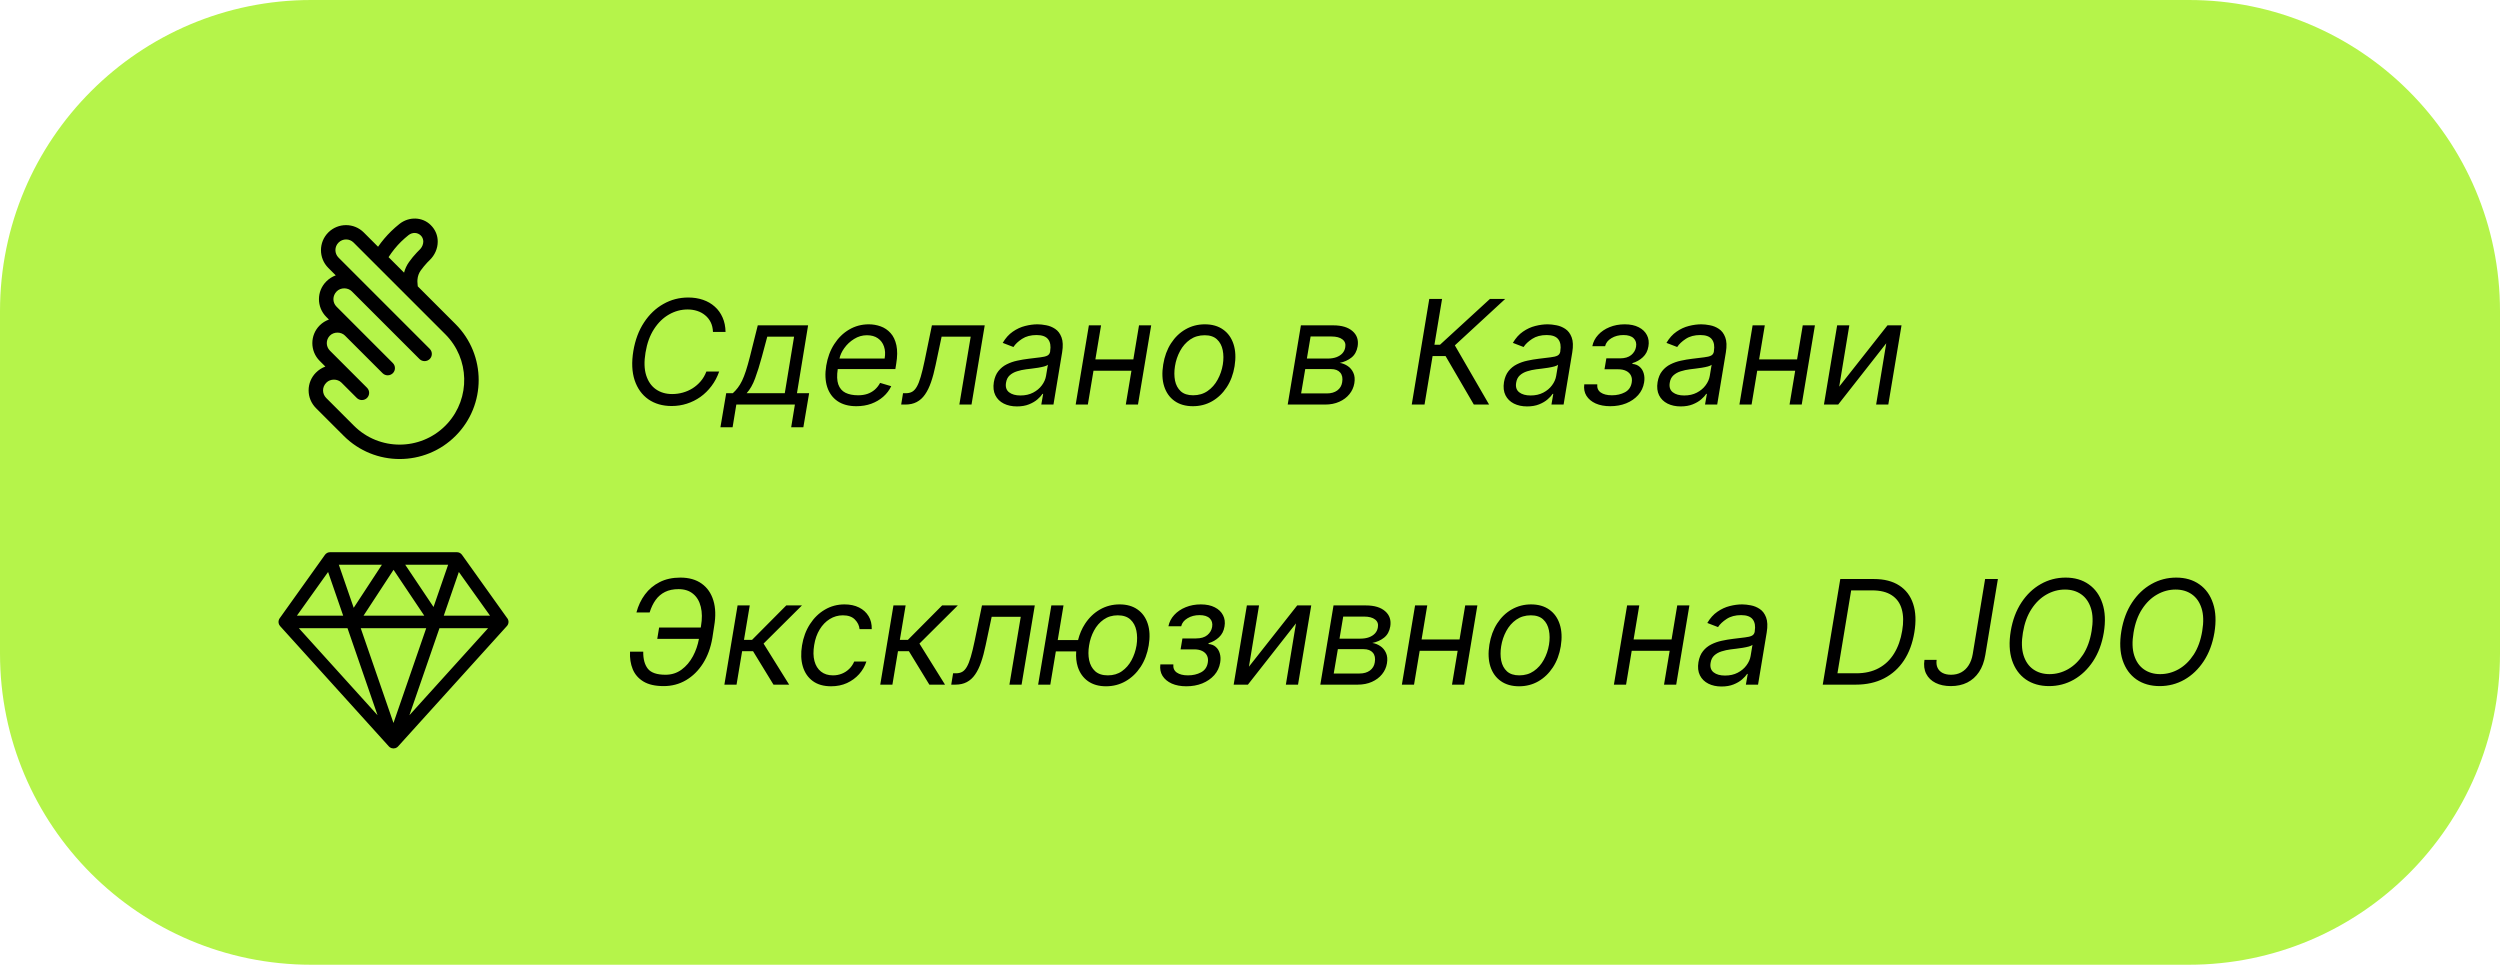
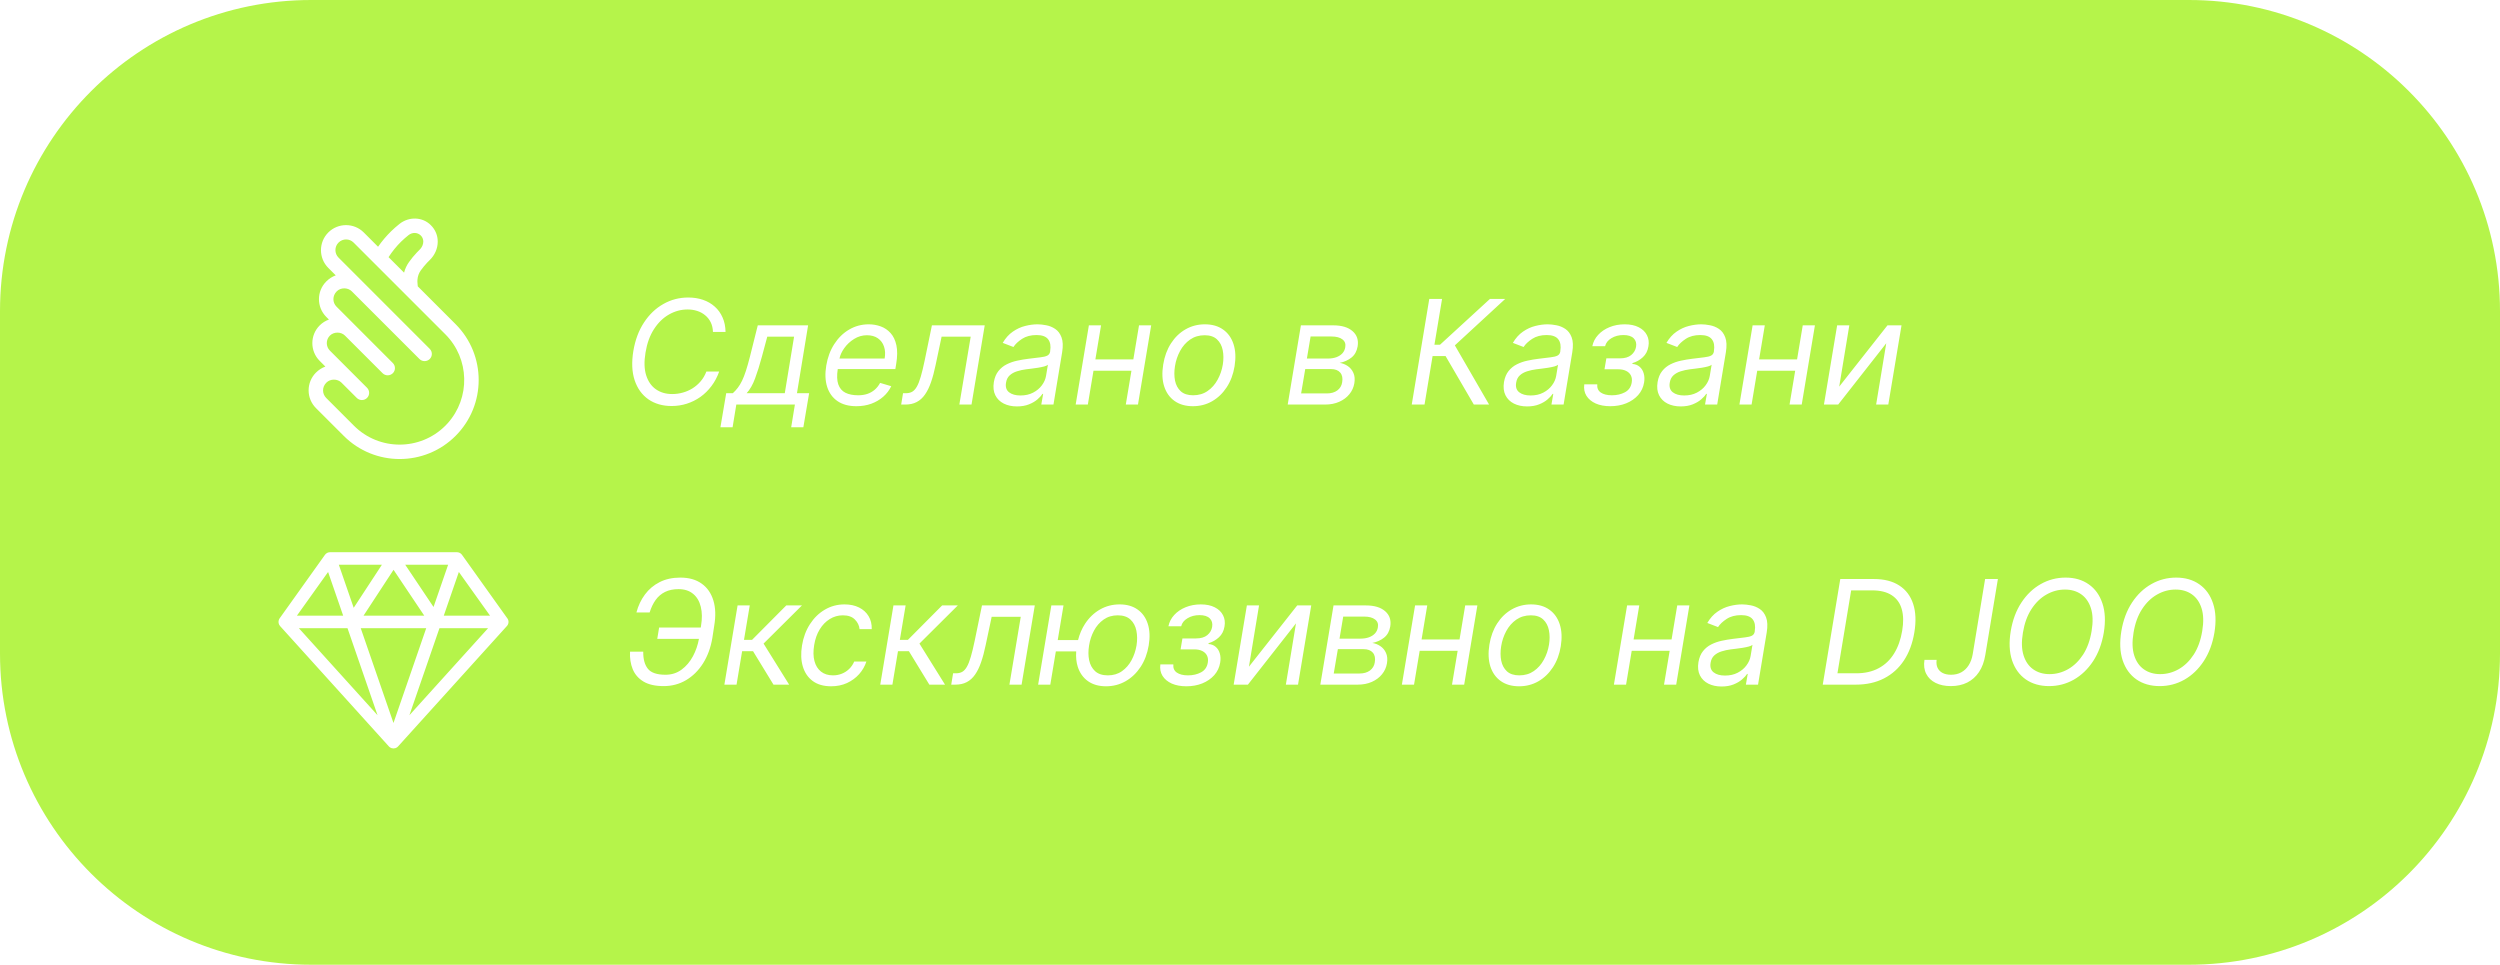
<svg xmlns="http://www.w3.org/2000/svg" width="241" height="93" viewBox="0 0 241 93" fill="none">
-   <rect x="19" y="16" width="203" height="63" fill="black" />
-   <path d="M211 0C227.569 0 241 13.431 241 30V63C241 79.569 227.569 93 211 93H30C13.431 93 0 79.569 0 63V30C0 13.431 13.431 4.02664e-09 30 0H211ZM31.816 53.232C31.807 53.232 31.799 53.234 31.793 53.234C31.789 53.235 31.786 53.236 31.783 53.236C31.785 53.236 31.787 53.236 31.789 53.236C31.758 53.238 31.729 53.241 31.7 53.246H31.698C31.686 53.248 31.671 53.253 31.653 53.258V53.257C31.655 53.256 31.656 53.256 31.656 53.256C31.655 53.256 31.656 53.256 31.651 53.257C31.646 53.258 31.633 53.261 31.617 53.267C31.603 53.272 31.59 53.278 31.583 53.281C31.574 53.286 31.573 53.287 31.57 53.288V53.287C31.564 53.29 31.545 53.298 31.527 53.308C31.495 53.325 31.465 53.347 31.438 53.369C31.434 53.372 31.427 53.376 31.42 53.382L31.419 53.383C31.388 53.41 31.359 53.44 31.334 53.474C31.338 53.469 31.342 53.467 31.343 53.466C31.342 53.467 31.337 53.472 31.331 53.478L31.33 53.48C31.329 53.481 31.328 53.482 31.327 53.483L31.325 53.486L26.961 59.602H26.96C26.947 59.62 26.938 59.638 26.934 59.647C26.933 59.649 26.931 59.652 26.931 59.653C26.93 59.655 26.929 59.656 26.929 59.657V59.658C26.928 59.659 26.927 59.66 26.924 59.664C26.919 59.671 26.909 59.687 26.899 59.707L26.898 59.709C26.894 59.718 26.892 59.727 26.891 59.732C26.89 59.734 26.89 59.737 26.89 59.738C26.89 59.737 26.89 59.736 26.891 59.734H26.892L26.865 59.823C26.864 59.831 26.863 59.831 26.859 59.847C26.857 59.857 26.853 59.874 26.852 59.893L26.852 59.99L26.858 60.06C26.865 60.098 26.881 60.138 26.885 60.149V60.15C26.887 60.157 26.888 60.158 26.893 60.173C26.896 60.182 26.901 60.196 26.908 60.212L26.907 60.213C26.905 60.207 26.904 60.202 26.903 60.2V60.201C26.904 60.203 26.905 60.209 26.908 60.216C26.91 60.219 26.913 60.223 26.915 60.227L26.914 60.228C26.915 60.23 26.918 60.232 26.919 60.233C26.921 60.236 26.921 60.24 26.923 60.243L26.925 60.242C26.944 60.275 26.967 60.305 26.973 60.312L26.974 60.315L26.971 60.31C26.971 60.312 26.971 60.312 26.974 60.316C26.977 60.323 26.988 60.34 27.004 60.357L37.484 71.951L37.485 71.953C37.49 71.958 37.495 71.963 37.499 71.966C37.501 71.967 37.502 71.969 37.504 71.97V71.971C37.52 71.987 37.538 72.002 37.557 72.018L37.562 72.022C37.565 72.025 37.573 72.031 37.582 72.038L37.589 72.043C37.593 72.046 37.597 72.047 37.6 72.049C37.601 72.05 37.603 72.051 37.603 72.052L37.602 72.051C37.604 72.052 37.606 72.053 37.607 72.054H37.608L37.612 72.056C37.612 72.055 37.611 72.054 37.609 72.054C37.626 72.064 37.642 72.073 37.659 72.082C37.674 72.09 37.691 72.099 37.71 72.106H37.711C37.716 72.109 37.726 72.114 37.736 72.117C37.748 72.121 37.758 72.123 37.765 72.124H37.767V72.125C37.815 72.139 37.871 72.15 37.932 72.15C37.992 72.15 38.047 72.138 38.095 72.125L38.091 72.126H38.093L38.096 72.125C38.094 72.125 38.092 72.125 38.091 72.125C38.093 72.125 38.096 72.124 38.099 72.124C38.105 72.123 38.115 72.121 38.127 72.117C38.141 72.112 38.153 72.107 38.156 72.106L38.158 72.105V72.103H38.159C38.175 72.097 38.19 72.09 38.204 72.082C38.219 72.075 38.233 72.065 38.247 72.057L38.248 72.058C38.25 72.057 38.255 72.053 38.263 72.048L38.264 72.049C38.261 72.05 38.26 72.051 38.259 72.052L38.267 72.048C38.27 72.046 38.274 72.043 38.279 72.039L38.28 72.038C38.291 72.031 38.3 72.023 38.303 72.02C38.304 72.019 38.305 72.019 38.306 72.019H38.305C38.323 72.004 38.34 71.988 38.357 71.97L38.358 71.971L38.355 71.974C38.357 71.972 38.36 71.969 38.364 71.966C38.368 71.962 38.374 71.956 38.38 71.949L48.828 60.391C48.944 60.282 49.021 60.128 49.022 59.953C49.022 59.798 48.961 59.657 48.865 59.551H48.866L44.537 53.486V53.485L44.53 53.478C44.529 53.477 44.529 53.475 44.527 53.474C44.502 53.441 44.474 53.41 44.443 53.383L44.442 53.382L44.429 53.371C44.426 53.369 44.423 53.367 44.422 53.366L44.335 53.308L44.308 53.295C44.3 53.291 44.298 53.291 44.295 53.289L44.285 53.284C44.284 53.283 44.282 53.282 44.28 53.281C44.273 53.278 44.26 53.273 44.244 53.268L44.245 53.267C44.23 53.261 44.216 53.258 44.211 53.257V53.258L44.162 53.246C44.132 53.24 44.103 53.237 44.074 53.235L44.075 53.236C44.073 53.236 44.071 53.235 44.068 53.234C44.063 53.234 44.055 53.232 44.046 53.232H31.816ZM41.088 60.556L37.931 69.697L34.774 60.556H41.088ZM47.053 60.557L39.466 68.948L42.364 60.557H47.053ZM33.499 60.556L36.395 68.947L28.809 60.556H33.499ZM167.944 58.264C167.56 58.264 167.16 58.317 166.746 58.423C166.332 58.526 165.936 58.708 165.559 58.97C165.181 59.228 164.856 59.59 164.584 60.054L165.618 60.451C165.797 60.173 166.074 59.911 166.448 59.666C166.823 59.421 167.288 59.298 167.845 59.298C168.382 59.298 168.755 59.435 168.964 59.71C169.173 59.982 169.237 60.361 169.157 60.849V60.889C169.124 61.074 169.033 61.205 168.884 61.281C168.735 61.357 168.513 61.412 168.218 61.445C167.923 61.478 167.54 61.525 167.069 61.585C166.708 61.628 166.345 61.689 165.98 61.769C165.619 61.845 165.282 61.963 164.967 62.122C164.655 62.278 164.39 62.492 164.171 62.768C163.952 63.039 163.805 63.395 163.729 63.832C163.649 64.329 163.697 64.753 163.873 65.105C164.049 65.453 164.319 65.72 164.684 65.905C165.048 66.087 165.472 66.179 165.956 66.179C166.4 66.179 166.786 66.112 167.114 65.98C167.446 65.847 167.719 65.686 167.935 65.497C168.153 65.308 168.316 65.131 168.422 64.966H168.481L168.303 65.999H169.476L170.311 60.968C170.41 60.361 170.39 59.878 170.251 59.517C170.115 59.155 169.911 58.885 169.64 58.706C169.371 58.527 169.083 58.41 168.774 58.353C168.466 58.294 168.19 58.264 167.944 58.264ZM81.411 58.264C80.722 58.264 80.09 58.432 79.517 58.77C78.943 59.105 78.465 59.571 78.08 60.168C77.696 60.761 77.44 61.445 77.314 62.221C77.189 62.983 77.215 63.662 77.394 64.255C77.573 64.848 77.891 65.313 78.349 65.651C78.809 65.989 79.399 66.158 80.118 66.158C80.681 66.158 81.192 66.054 81.649 65.846C82.107 65.634 82.497 65.348 82.818 64.99C83.14 64.629 83.373 64.223 83.519 63.773H82.346C82.226 64.051 82.064 64.29 81.858 64.488C81.653 64.687 81.418 64.839 81.152 64.945C80.887 65.051 80.602 65.105 80.297 65.105C79.833 65.104 79.448 64.983 79.144 64.741C78.839 64.499 78.629 64.16 78.513 63.723C78.397 63.285 78.388 62.771 78.487 62.182C78.58 61.605 78.758 61.102 79.019 60.675C79.281 60.244 79.605 59.911 79.989 59.676C80.374 59.437 80.795 59.317 81.252 59.317C81.766 59.317 82.153 59.454 82.415 59.726C82.68 59.994 82.829 60.302 82.862 60.65H84.036C84.049 60.173 83.948 59.755 83.732 59.398C83.517 59.039 83.21 58.76 82.812 58.562C82.415 58.363 81.948 58.264 81.411 58.264ZM107.932 58.264C107.242 58.264 106.61 58.428 106.037 58.756C105.464 59.084 104.983 59.545 104.596 60.138C104.294 60.599 104.071 61.121 103.924 61.704H101.965L102.522 58.363H101.349L100.076 65.999H101.249L101.783 62.798H103.745C103.706 63.351 103.758 63.848 103.899 64.289C104.092 64.879 104.42 65.338 104.884 65.666C105.351 65.994 105.93 66.158 106.619 66.158C107.308 66.158 107.939 65.994 108.513 65.666C109.086 65.338 109.567 64.879 109.955 64.289C110.343 63.699 110.603 63.009 110.735 62.221C110.868 61.425 110.838 60.731 110.646 60.138C110.457 59.545 110.128 59.084 109.661 58.756C109.197 58.428 108.621 58.264 107.932 58.264ZM115.757 58.264C115.227 58.264 114.739 58.355 114.295 58.537C113.854 58.716 113.488 58.965 113.196 59.283C112.905 59.598 112.718 59.961 112.635 60.372H113.867C113.94 60.057 114.142 59.799 114.474 59.601C114.805 59.398 115.193 59.298 115.637 59.298C116.084 59.298 116.412 59.403 116.621 59.611C116.83 59.817 116.907 60.09 116.851 60.432C116.798 60.75 116.641 61.014 116.383 61.227C116.124 61.439 115.763 61.545 115.299 61.545H113.986L113.808 62.599H115.12C115.432 62.599 115.692 62.652 115.9 62.758C116.112 62.864 116.266 63.013 116.358 63.205C116.451 63.394 116.476 63.617 116.433 63.872C116.363 64.306 116.144 64.621 115.776 64.816C115.412 65.009 114.994 65.105 114.523 65.105C114.063 65.105 113.703 65.015 113.444 64.836C113.189 64.657 113.078 64.395 113.111 64.051H111.858C111.802 64.468 111.872 64.836 112.067 65.154C112.266 65.469 112.563 65.716 112.957 65.895C113.355 66.071 113.824 66.158 114.364 66.158C114.924 66.158 115.436 66.066 115.9 65.88C116.364 65.691 116.749 65.426 117.054 65.085C117.359 64.74 117.55 64.336 117.626 63.872C117.679 63.554 117.667 63.264 117.591 63.002C117.518 62.737 117.387 62.523 117.198 62.36C117.013 62.195 116.777 62.102 116.492 62.082L116.512 62.002C116.89 61.889 117.222 61.701 117.507 61.435C117.795 61.17 117.973 60.822 118.043 60.392C118.113 59.987 118.065 59.626 117.899 59.308C117.737 58.986 117.473 58.733 117.108 58.547C116.744 58.358 116.293 58.264 115.757 58.264ZM147.595 58.264C146.919 58.264 146.299 58.425 145.735 58.746C145.175 59.064 144.707 59.515 144.329 60.099C143.955 60.679 143.704 61.359 143.578 62.142C143.449 62.944 143.481 63.646 143.673 64.249C143.868 64.852 144.203 65.322 144.677 65.656C145.151 65.991 145.739 66.158 146.441 66.158C147.117 66.158 147.734 66 148.291 65.682C148.851 65.36 149.32 64.911 149.698 64.334C150.079 63.754 150.333 63.076 150.459 62.301C150.588 61.492 150.555 60.786 150.359 60.183C150.164 59.576 149.828 59.105 149.354 58.77C148.884 58.433 148.297 58.264 147.595 58.264ZM65.588 55.68C64.826 55.68 64.159 55.825 63.589 56.117C63.019 56.406 62.546 56.803 62.172 57.31C61.797 57.814 61.524 58.391 61.352 59.04H62.625C62.771 58.57 62.964 58.167 63.206 57.832C63.448 57.497 63.75 57.24 64.111 57.062C64.472 56.883 64.906 56.793 65.409 56.793C65.986 56.793 66.454 56.945 66.815 57.246C67.18 57.544 67.427 57.962 67.557 58.499C67.689 59.032 67.695 59.65 67.576 60.352L67.554 60.492H63.539L63.36 61.586H67.379C67.269 62.184 67.079 62.739 66.806 63.251C66.517 63.791 66.15 64.226 65.702 64.554C65.255 64.882 64.739 65.046 64.156 65.046C63.331 65.046 62.764 64.854 62.456 64.47C62.148 64.085 61.998 63.535 62.008 62.819H60.735C60.702 63.442 60.789 64.005 60.994 64.509C61.2 65.009 61.546 65.407 62.033 65.702C62.52 65.994 63.168 66.14 63.977 66.14C64.765 66.14 65.485 65.95 66.135 65.568C66.784 65.184 67.33 64.645 67.77 63.952C68.211 63.256 68.511 62.441 68.67 61.507L68.849 60.333C69.008 59.398 68.982 58.583 68.769 57.887C68.557 57.188 68.181 56.646 67.641 56.262C67.1 55.874 66.416 55.68 65.588 55.68ZM190.171 63.057C190.098 63.481 189.966 63.842 189.773 64.141C189.585 64.436 189.345 64.662 189.057 64.817C188.772 64.97 188.447 65.046 188.083 65.046C187.768 65.046 187.498 64.99 187.272 64.877C187.051 64.761 186.888 64.597 186.785 64.385C186.682 64.169 186.651 63.912 186.69 63.614H185.518C185.438 64.131 185.494 64.578 185.687 64.956C185.879 65.334 186.18 65.626 186.591 65.831C187.002 66.037 187.493 66.14 188.062 66.14C188.659 66.14 189.186 66.025 189.644 65.796C190.104 65.564 190.482 65.226 190.777 64.782C191.076 64.335 191.278 63.786 191.384 63.137L192.597 55.818H191.364L190.171 63.057ZM199.125 55.68C198.264 55.68 197.465 55.888 196.729 56.306C195.994 56.72 195.371 57.314 194.864 58.086C194.357 58.855 194.015 59.77 193.836 60.83C193.657 61.917 193.698 62.859 193.96 63.654C194.225 64.446 194.666 65.059 195.282 65.493C195.902 65.924 196.653 66.14 197.534 66.14C198.389 66.14 199.184 65.933 199.916 65.519C200.648 65.101 201.268 64.507 201.775 63.738C202.282 62.966 202.626 62.05 202.805 60.989C202.984 59.902 202.94 58.963 202.675 58.171C202.413 57.375 201.974 56.762 201.357 56.331C200.744 55.897 200 55.68 199.125 55.68ZM209.789 55.68C208.928 55.68 208.129 55.888 207.394 56.306C206.658 56.72 206.035 57.314 205.528 58.086C205.021 58.855 204.679 59.77 204.5 60.83C204.321 61.917 204.362 62.859 204.624 63.654C204.889 64.446 205.33 65.059 205.946 65.493C206.566 65.924 207.317 66.14 208.198 66.14C209.053 66.14 209.848 65.933 210.58 65.519C211.313 65.101 211.932 64.507 212.439 63.738C212.946 62.966 213.29 62.05 213.469 60.989C213.648 59.902 213.604 58.963 213.339 58.171C213.077 57.375 212.638 56.762 212.021 56.331C211.408 55.897 210.664 55.68 209.789 55.68ZM69.83 66H71.003L71.54 62.778H72.595L74.564 66H76.074L73.608 62.042L77.308 58.363H75.796L72.495 61.685H71.72L72.276 58.363H71.103L69.83 66ZM84.856 66H86.028L86.565 62.778H87.62L89.589 66H91.1L88.634 62.042L92.333 58.363H90.821L87.52 61.685H86.745L87.302 58.363H86.128L84.856 66ZM93.966 61.744C93.833 62.384 93.706 62.911 93.583 63.325C93.464 63.736 93.336 64.057 93.2 64.289C93.068 64.518 92.917 64.679 92.748 64.772C92.582 64.861 92.385 64.906 92.156 64.906H91.878L91.699 66H92.097C92.521 66 92.887 65.918 93.195 65.756C93.507 65.594 93.774 65.352 93.996 65.03C94.222 64.709 94.416 64.311 94.578 63.837C94.744 63.36 94.891 62.808 95.02 62.182L95.597 59.457H98.401L97.308 66H98.481L99.753 58.363H94.662L93.966 61.744ZM118.926 66H120.298L124.932 60.094L123.957 66H125.13L126.403 58.363H125.051L120.397 64.269L121.372 58.363H120.198L118.926 66ZM127.279 66H130.879C131.396 66 131.853 65.91 132.251 65.731C132.652 65.552 132.977 65.308 133.226 65C133.477 64.692 133.636 64.342 133.702 63.951C133.768 63.554 133.737 63.216 133.608 62.938C133.483 62.659 133.298 62.44 133.057 62.281C132.818 62.122 132.563 62.022 132.291 61.982C132.728 61.893 133.106 61.722 133.424 61.471C133.742 61.219 133.941 60.859 134.021 60.392C134.12 59.785 133.957 59.296 133.533 58.925C133.109 58.55 132.489 58.363 131.674 58.363H128.552L127.279 66ZM135.141 66H136.313L136.857 62.738H140.517L139.973 66H141.146L142.419 58.363H141.246L140.699 61.645H137.04L137.587 58.363H136.413L135.141 66ZM155.58 66H156.753L157.297 62.738H160.956L160.412 66H161.586L162.858 58.363H161.686L161.139 61.645H157.479L158.026 58.363H156.853L155.58 66ZM175.713 66H178.895C179.929 66 180.837 65.799 181.619 65.398C182.404 64.994 183.044 64.418 183.538 63.669C184.035 62.917 184.37 62.016 184.542 60.969C184.721 59.902 184.683 58.984 184.428 58.215C184.176 57.446 183.729 56.854 183.086 56.44C182.446 56.025 181.632 55.818 180.645 55.818H177.403L175.713 66ZM168.76 63.235C168.707 63.553 168.573 63.857 168.357 64.145C168.145 64.434 167.863 64.668 167.512 64.851C167.164 65.033 166.758 65.124 166.294 65.124C165.827 65.124 165.46 65.022 165.195 64.816C164.93 64.608 164.833 64.299 164.902 63.892C164.949 63.593 165.066 63.358 165.255 63.185C165.447 63.01 165.683 62.879 165.961 62.793C166.243 62.703 166.539 62.638 166.851 62.599C166.976 62.582 167.142 62.562 167.348 62.539C167.556 62.513 167.771 62.483 167.989 62.45C168.211 62.414 168.41 62.372 168.586 62.325C168.761 62.276 168.879 62.221 168.938 62.161L168.76 63.235ZM107.752 59.317C108.276 59.317 108.684 59.454 108.976 59.726C109.267 59.997 109.457 60.353 109.547 60.794C109.636 61.235 109.641 61.71 109.562 62.221C109.475 62.731 109.315 63.205 109.08 63.643C108.845 64.08 108.536 64.434 108.155 64.702C107.774 64.971 107.321 65.105 106.798 65.105C106.274 65.105 105.864 64.971 105.569 64.702C105.278 64.434 105.086 64.08 104.993 63.643C104.904 63.205 104.902 62.731 104.988 62.221C105.068 61.71 105.225 61.235 105.46 60.794C105.695 60.353 106.005 59.997 106.39 59.726C106.774 59.454 107.228 59.317 107.752 59.317ZM147.575 59.317C148.086 59.317 148.482 59.451 148.764 59.716C149.045 59.978 149.229 60.324 149.315 60.755C149.402 61.182 149.405 61.645 149.325 62.142C149.239 62.665 149.072 63.153 148.823 63.603C148.578 64.054 148.256 64.417 147.858 64.692C147.464 64.967 146.999 65.104 146.462 65.105C145.952 65.105 145.554 64.975 145.269 64.717C144.987 64.455 144.803 64.112 144.717 63.688C144.634 63.26 144.632 62.798 144.712 62.301C144.795 61.777 144.959 61.288 145.204 60.834C145.449 60.38 145.77 60.014 146.168 59.735C146.569 59.457 147.038 59.317 147.575 59.317ZM199.065 56.833C199.669 56.833 200.189 56.985 200.627 57.29C201.064 57.595 201.377 58.044 201.566 58.638C201.755 59.231 201.777 59.962 201.631 60.83C201.485 61.725 201.212 62.483 200.811 63.102C200.41 63.719 199.927 64.187 199.364 64.509C198.801 64.827 198.204 64.986 197.574 64.986C196.971 64.986 196.45 64.834 196.013 64.529C195.575 64.224 195.262 63.775 195.073 63.182C194.884 62.588 194.863 61.858 195.009 60.989C195.155 60.094 195.428 59.339 195.829 58.723C196.23 58.103 196.713 57.634 197.276 57.315C197.84 56.994 198.436 56.833 199.065 56.833ZM209.729 56.833C210.333 56.833 210.854 56.985 211.291 57.29C211.728 57.595 212.042 58.044 212.23 58.638C212.419 59.231 212.441 59.962 212.295 60.83C212.149 61.725 211.876 62.483 211.475 63.102C211.074 63.719 210.592 64.187 210.028 64.509C209.465 64.827 208.868 64.986 208.238 64.986C207.635 64.986 207.114 64.834 206.677 64.529C206.239 64.224 205.926 63.775 205.737 63.182C205.548 62.588 205.527 61.858 205.673 60.989C205.819 60.094 206.092 59.339 206.493 58.723C206.894 58.103 207.377 57.634 207.94 57.315C208.504 56.994 209.1 56.833 209.729 56.833ZM131.455 62.579C131.853 62.579 132.149 62.692 132.341 62.917C132.536 63.142 132.599 63.454 132.529 63.852C132.48 64.18 132.323 64.442 132.062 64.638C131.8 64.83 131.465 64.926 131.058 64.926H128.572L128.97 62.579H131.455ZM180.466 56.912C181.261 56.912 181.896 57.07 182.37 57.385C182.847 57.696 183.167 58.144 183.329 58.727C183.495 59.306 183.508 60.001 183.369 60.81C183.23 61.651 182.972 62.379 182.594 62.992C182.219 63.605 181.725 64.078 181.112 64.409C180.502 64.741 179.776 64.906 178.935 64.906H177.13L178.452 56.912H180.466ZM131.495 59.438C131.962 59.438 132.315 59.53 132.554 59.716C132.796 59.901 132.887 60.154 132.827 60.472C132.794 60.697 132.703 60.892 132.554 61.058C132.405 61.22 132.21 61.346 131.968 61.435C131.726 61.522 131.449 61.565 131.138 61.565H129.129L129.486 59.438H131.495ZM33.082 59.35H28.622L31.628 55.139L33.082 59.35ZM40.9 59.35H35.045L37.937 54.93L40.9 59.35ZM47.24 59.35H42.78L44.233 55.139L47.24 59.35ZM36.816 54.44L34.097 58.592L32.663 54.44H36.816ZM43.2 54.44L41.793 58.514L39.062 54.44H43.2ZM41.526 21.7C40.721 20.896 39.425 20.861 38.509 21.587C38.229 21.808 37.959 22.05 37.705 22.294L37.703 22.296C37.238 22.753 36.816 23.252 36.445 23.787L35.067 22.409C34.124 21.466 32.592 21.466 31.648 22.409C30.706 23.352 30.706 24.884 31.648 25.827L32.366 26.545C32.031 26.667 31.721 26.863 31.454 27.132C30.511 28.075 30.511 29.607 31.454 30.551L31.708 30.805C31.378 30.924 31.074 31.114 30.817 31.37C29.874 32.313 29.874 33.845 30.817 34.788L31.365 35.337C31.03 35.459 30.721 35.656 30.453 35.925H30.452C30.004 36.377 29.75 36.989 29.75 37.633C29.75 38.279 30.005 38.885 30.46 39.342V39.343L31.546 40.428V40.429L31.619 40.502L33.139 42.02C34.627 43.508 36.576 44.25 38.527 44.25C40.479 44.25 42.428 43.508 43.916 42.02C46.887 39.048 46.887 34.217 43.916 31.246L40.272 27.602C40.251 27.454 40.239 27.304 40.237 27.154L40.241 26.979L40.245 26.949L40.246 26.939C40.269 26.63 40.377 26.328 40.565 26.065C40.758 25.798 40.969 25.543 41.194 25.301L41.195 25.302C41.272 25.22 41.348 25.143 41.424 25.072L41.427 25.069C41.909 24.602 42.193 23.965 42.197 23.31C42.202 22.783 42.027 22.285 41.684 21.872L41.526 21.7ZM32.636 23.384C33.038 22.981 33.69 22.983 34.086 23.383L42.931 32.227C45.282 34.579 45.356 38.364 43.151 40.807L42.931 41.039C40.501 43.468 36.549 43.468 34.12 41.039L32.664 39.583V39.582L31.442 38.36C31.248 38.161 31.142 37.904 31.142 37.633C31.142 37.363 31.247 37.102 31.465 36.884C31.847 36.501 32.531 36.501 32.916 36.884L34.395 38.362C34.535 38.502 34.712 38.565 34.889 38.565C35.072 38.564 35.244 38.493 35.377 38.368L35.382 38.362C35.653 38.091 35.653 37.653 35.382 37.381L31.804 33.803C31.402 33.401 31.403 32.748 31.803 32.352L31.804 32.352C32.186 31.969 32.87 31.968 33.255 32.351V32.352L36.882 35.978C37.022 36.118 37.2 36.181 37.376 36.181C37.559 36.181 37.73 36.108 37.863 35.983L37.869 35.978C38.141 35.707 38.141 35.268 37.869 34.996L37.495 34.622L32.44 29.561C32.04 29.162 32.035 28.51 32.462 28.085V28.084C32.844 27.702 33.528 27.701 33.913 28.084L40.438 34.61C40.578 34.75 40.756 34.812 40.933 34.812C41.116 34.812 41.287 34.74 41.42 34.615L41.421 34.616L41.426 34.61C41.697 34.339 41.697 33.901 41.426 33.629L39.952 32.154L32.636 24.835C32.233 24.433 32.235 23.781 32.635 23.385L32.636 23.384ZM72.293 34.386C72.157 34.919 72.028 35.375 71.905 35.753C71.783 36.127 71.658 36.446 71.532 36.708C71.406 36.966 71.271 37.19 71.125 37.379C70.983 37.568 70.822 37.744 70.643 37.906H70.006L69.449 41.188H70.622L70.981 39H76.628L76.27 41.188H77.443L78 37.906H76.827L77.901 31.363H73.049L72.293 34.386ZM100.022 31.264C99.638 31.264 99.239 31.317 98.824 31.423C98.41 31.526 98.014 31.708 97.637 31.97C97.259 32.228 96.934 32.59 96.662 33.054L97.696 33.451C97.875 33.173 98.152 32.911 98.526 32.666C98.901 32.421 99.366 32.298 99.923 32.298C100.46 32.298 100.833 32.435 101.042 32.71C101.251 32.982 101.315 33.361 101.235 33.849V33.889C101.202 34.074 101.111 34.205 100.962 34.281C100.813 34.357 100.591 34.412 100.296 34.445C100.001 34.478 99.618 34.525 99.147 34.585C98.786 34.628 98.423 34.689 98.059 34.769C97.697 34.845 97.36 34.963 97.045 35.122C96.733 35.278 96.468 35.492 96.249 35.768C96.03 36.039 95.883 36.395 95.807 36.832C95.727 37.329 95.775 37.753 95.951 38.105C96.127 38.453 96.397 38.72 96.762 38.905C97.126 39.087 97.55 39.179 98.034 39.179C98.478 39.179 98.864 39.112 99.192 38.98C99.524 38.847 99.797 38.686 100.013 38.497C100.231 38.308 100.394 38.131 100.5 37.966H100.56L100.381 38.999H101.554L102.389 33.968C102.488 33.361 102.468 32.878 102.329 32.517C102.193 32.155 101.99 31.885 101.718 31.706C101.449 31.527 101.161 31.41 100.853 31.354C100.544 31.294 100.268 31.264 100.022 31.264ZM149.2 31.264C148.816 31.264 148.416 31.317 148.002 31.423C147.588 31.526 147.192 31.708 146.814 31.97C146.437 32.228 146.112 32.59 145.84 33.054L146.874 33.451C147.053 33.173 147.33 32.911 147.704 32.666C148.079 32.421 148.544 32.298 149.101 32.298C149.637 32.298 150.011 32.435 150.22 32.71C150.429 32.982 150.493 33.361 150.413 33.849V33.889C150.38 34.074 150.289 34.205 150.14 34.281C149.991 34.357 149.768 34.412 149.474 34.445C149.179 34.478 148.796 34.525 148.325 34.585C147.964 34.628 147.601 34.689 147.236 34.769C146.875 34.845 146.537 34.963 146.223 35.122C145.911 35.278 145.645 35.492 145.427 35.768C145.208 36.039 145.061 36.395 144.984 36.832C144.905 37.329 144.953 37.753 145.129 38.105C145.305 38.453 145.575 38.72 145.939 38.905C146.304 39.087 146.728 39.179 147.212 39.179C147.656 39.179 148.042 39.112 148.37 38.98C148.702 38.847 148.975 38.686 149.19 38.497C149.409 38.308 149.572 38.131 149.678 37.966H149.737L149.559 38.999H150.731L151.566 33.968C151.666 33.361 151.646 32.878 151.507 32.517C151.371 32.155 151.167 31.885 150.896 31.706C150.627 31.527 150.338 31.41 150.03 31.354C149.722 31.294 149.445 31.264 149.2 31.264ZM164.007 31.264C163.622 31.264 163.223 31.317 162.809 31.423C162.394 31.526 161.999 31.708 161.621 31.97C161.243 32.228 160.918 32.59 160.646 33.054L161.681 33.451C161.86 33.173 162.136 32.911 162.511 32.666C162.885 32.421 163.351 32.298 163.907 32.298C164.444 32.298 164.818 32.435 165.026 32.71C165.235 32.982 165.299 33.361 165.22 33.849V33.889C165.187 34.074 165.095 34.205 164.946 34.281C164.797 34.357 164.575 34.412 164.28 34.445C163.985 34.478 163.602 34.525 163.132 34.585C162.771 34.628 162.407 34.689 162.043 34.769C161.682 34.845 161.344 34.963 161.029 35.122C160.718 35.278 160.452 35.492 160.233 35.768C160.015 36.039 159.867 36.395 159.791 36.832C159.712 37.329 159.76 37.753 159.936 38.105C160.111 38.453 160.382 38.72 160.746 38.905C161.111 39.087 161.535 39.179 162.019 39.179C162.463 39.179 162.849 39.112 163.177 38.98C163.508 38.847 163.782 38.686 163.997 38.497C164.216 38.308 164.378 38.131 164.484 37.966H164.544L164.365 38.999H165.538L166.373 33.968C166.472 33.361 166.453 32.878 166.313 32.517C166.178 32.155 165.974 31.885 165.702 31.706C165.434 31.527 165.145 31.41 164.837 31.354C164.529 31.294 164.252 31.264 164.007 31.264ZM83.748 31.264C83.062 31.264 82.432 31.433 81.858 31.77C81.285 32.105 80.806 32.573 80.422 33.173C80.037 33.769 79.781 34.459 79.651 35.241C79.522 36.023 79.551 36.709 79.74 37.299C79.929 37.886 80.263 38.343 80.74 38.671C81.218 38.996 81.822 39.158 82.555 39.158C83.075 39.158 83.554 39.079 83.991 38.92C84.432 38.758 84.817 38.532 85.144 38.244C85.476 37.953 85.733 37.614 85.915 37.23L84.842 36.911C84.699 37.176 84.523 37.398 84.314 37.577C84.106 37.753 83.869 37.886 83.603 37.976C83.338 38.062 83.048 38.105 82.733 38.105C82.24 38.105 81.828 38.024 81.5 37.861C81.172 37.696 80.942 37.425 80.81 37.051C80.683 36.684 80.666 36.194 80.759 35.579H86.312L86.393 35.082C86.512 34.369 86.518 33.769 86.412 33.282C86.306 32.795 86.119 32.403 85.851 32.108C85.582 31.81 85.264 31.595 84.897 31.463C84.529 31.33 84.146 31.264 83.748 31.264ZM116.149 31.264C115.473 31.264 114.853 31.425 114.29 31.746C113.73 32.064 113.262 32.515 112.884 33.099C112.509 33.679 112.259 34.359 112.133 35.142C112.004 35.944 112.035 36.646 112.228 37.249C112.423 37.852 112.758 38.322 113.231 38.656C113.705 38.991 114.294 39.158 114.996 39.158C115.672 39.158 116.289 39 116.846 38.682C117.406 38.36 117.875 37.911 118.253 37.334C118.634 36.754 118.888 36.076 119.014 35.301C119.143 34.492 119.11 33.786 118.914 33.183C118.719 32.576 118.383 32.105 117.909 31.77C117.439 31.433 116.852 31.264 116.149 31.264ZM156.622 31.264C156.092 31.264 155.604 31.355 155.16 31.537C154.719 31.716 154.353 31.965 154.062 32.283C153.77 32.598 153.583 32.961 153.5 33.372H154.732C154.805 33.057 155.007 32.799 155.339 32.601C155.67 32.398 156.058 32.298 156.502 32.298C156.949 32.298 157.278 32.403 157.486 32.611C157.695 32.817 157.772 33.09 157.716 33.432C157.663 33.75 157.506 34.014 157.248 34.227C156.99 34.439 156.628 34.545 156.164 34.545H154.852L154.673 35.599H155.985C156.297 35.599 156.557 35.652 156.766 35.758C156.978 35.864 157.131 36.013 157.224 36.205C157.316 36.394 157.341 36.617 157.298 36.872C157.228 37.306 157.009 37.621 156.642 37.816C156.277 38.009 155.859 38.105 155.389 38.105C154.928 38.105 154.568 38.015 154.31 37.836C154.055 37.657 153.943 37.395 153.977 37.051H152.724C152.667 37.468 152.737 37.836 152.933 38.154C153.131 38.469 153.428 38.717 153.822 38.895C154.22 39.071 154.689 39.158 155.229 39.158C155.79 39.158 156.302 39.066 156.766 38.88C157.229 38.691 157.614 38.426 157.919 38.085C158.224 37.74 158.415 37.336 158.491 36.872C158.544 36.554 158.532 36.264 158.456 36.002C158.383 35.737 158.252 35.523 158.063 35.36C157.878 35.195 157.642 35.102 157.357 35.082L157.377 35.002C157.755 34.889 158.087 34.701 158.372 34.435C158.66 34.17 158.839 33.822 158.908 33.392C158.978 32.987 158.93 32.626 158.765 32.308C158.602 31.986 158.338 31.733 157.974 31.547C157.609 31.358 157.159 31.264 156.622 31.264ZM66.344 28.68C65.482 28.68 64.684 28.888 63.948 29.306C63.212 29.72 62.59 30.314 62.083 31.086C61.576 31.855 61.234 32.77 61.055 33.83C60.876 34.917 60.917 35.859 61.179 36.654C61.444 37.446 61.885 38.059 62.501 38.493C63.121 38.924 63.871 39.14 64.753 39.14C65.257 39.14 65.743 39.065 66.21 38.916C66.677 38.767 67.113 38.55 67.518 38.265C67.922 37.976 68.278 37.627 68.586 37.216C68.897 36.805 69.145 36.34 69.327 35.819H68.094C67.961 36.17 67.779 36.482 67.547 36.754C67.318 37.022 67.056 37.249 66.762 37.435C66.47 37.617 66.155 37.755 65.817 37.848C65.483 37.941 65.141 37.986 64.793 37.986C64.19 37.986 63.669 37.834 63.231 37.529C62.794 37.224 62.481 36.775 62.292 36.182C62.103 35.588 62.082 34.858 62.227 33.989C62.373 33.094 62.647 32.339 63.048 31.723C63.449 31.103 63.932 30.634 64.495 30.315C65.058 29.994 65.655 29.833 66.284 29.833C66.612 29.833 66.921 29.88 67.209 29.973C67.497 30.065 67.753 30.204 67.975 30.39C68.2 30.572 68.379 30.798 68.512 31.066C68.644 31.335 68.717 31.646 68.731 32.001H69.943C69.933 31.477 69.838 31.011 69.655 30.604C69.476 30.193 69.226 29.845 68.904 29.56C68.583 29.271 68.205 29.052 67.77 28.903C67.336 28.754 66.861 28.68 66.344 28.68ZM89.14 34.744C89.007 35.384 88.879 35.911 88.757 36.325C88.638 36.736 88.51 37.057 88.374 37.289C88.241 37.518 88.091 37.679 87.922 37.772C87.756 37.861 87.559 37.906 87.33 37.906H87.052L86.873 39H87.27C87.695 39 88.061 38.918 88.369 38.756C88.681 38.593 88.948 38.352 89.17 38.03C89.395 37.709 89.59 37.311 89.752 36.837C89.918 36.36 90.065 35.808 90.194 35.182L90.77 32.457H93.575L92.481 39H93.654L94.927 31.363H89.836L89.14 34.744ZM103.695 39H104.868L105.412 35.738H109.071L108.527 39H109.701L110.974 31.363H109.801L109.254 34.645H105.595L106.142 31.363H104.968L103.695 39ZM124.135 39H127.734C128.251 39 128.709 38.91 129.106 38.731C129.507 38.553 129.832 38.308 130.081 38C130.333 37.692 130.491 37.342 130.558 36.951C130.624 36.554 130.593 36.216 130.464 35.938C130.338 35.659 130.154 35.44 129.912 35.281C129.674 35.122 129.418 35.022 129.146 34.982C129.584 34.893 129.961 34.722 130.279 34.471C130.597 34.219 130.796 33.859 130.876 33.392C130.975 32.785 130.813 32.296 130.389 31.925C129.964 31.55 129.344 31.363 128.529 31.363H125.407L124.135 39ZM136.092 39H137.325L138.101 34.327H139.354L142.077 39H143.549L140.248 33.293L145.101 28.818H143.629L138.816 33.233H138.279L139.015 28.818H137.782L136.092 39ZM167.68 39H168.853L169.396 35.738H173.056L172.512 39H173.686L174.958 31.363H173.785L173.238 34.645H169.579L170.126 31.363H168.952L167.68 39ZM175.828 39H177.2L181.834 33.094L180.859 39H182.032L183.306 31.363H181.953L177.3 37.27L178.274 31.363H177.101L175.828 39ZM100.838 36.235C100.785 36.553 100.651 36.857 100.436 37.145C100.223 37.434 99.941 37.668 99.59 37.851C99.242 38.033 98.836 38.124 98.372 38.124C97.905 38.124 97.539 38.022 97.273 37.816C97.008 37.608 96.911 37.299 96.981 36.892C97.027 36.593 97.144 36.358 97.333 36.185C97.525 36.01 97.761 35.879 98.039 35.793C98.321 35.703 98.617 35.638 98.929 35.599C99.055 35.582 99.22 35.562 99.426 35.539C99.635 35.513 99.849 35.483 100.067 35.45C100.289 35.414 100.488 35.372 100.664 35.325C100.84 35.276 100.957 35.221 101.017 35.161L100.838 36.235ZM150.016 36.235C149.963 36.553 149.829 36.857 149.613 37.145C149.401 37.434 149.119 37.668 148.768 37.851C148.42 38.033 148.014 38.124 147.55 38.124C147.083 38.124 146.716 38.022 146.451 37.816C146.186 37.608 146.089 37.299 146.158 36.892C146.205 36.593 146.322 36.358 146.511 36.185C146.703 36.01 146.938 35.879 147.217 35.793C147.498 35.703 147.795 35.638 148.106 35.599C148.232 35.582 148.398 35.562 148.604 35.539C148.812 35.513 149.026 35.483 149.245 35.45C149.467 35.414 149.666 35.372 149.842 35.325C150.017 35.276 150.135 35.221 150.194 35.161L150.016 36.235ZM164.822 36.235C164.769 36.553 164.635 36.857 164.42 37.145C164.208 37.434 163.925 37.668 163.574 37.851C163.226 38.033 162.82 38.124 162.356 38.124C161.889 38.124 161.523 38.022 161.258 37.816C160.993 37.608 160.895 37.299 160.965 36.892C161.011 36.593 161.128 36.358 161.317 36.185C161.51 36.01 161.745 35.879 162.023 35.793C162.305 35.703 162.602 35.638 162.913 35.599C163.039 35.582 163.205 35.562 163.41 35.539C163.619 35.513 163.833 35.483 164.052 35.45C164.274 35.414 164.473 35.372 164.648 35.325C164.824 35.276 164.941 35.221 165.001 35.161L164.822 36.235ZM116.13 32.317C116.64 32.317 117.037 32.451 117.318 32.716C117.6 32.978 117.784 33.324 117.87 33.755C117.956 34.182 117.959 34.645 117.88 35.142C117.794 35.665 117.626 36.153 117.378 36.603C117.133 37.054 116.811 37.417 116.413 37.692C116.019 37.967 115.553 38.104 115.017 38.105C114.506 38.105 114.108 37.975 113.823 37.717C113.542 37.455 113.358 37.112 113.271 36.688C113.189 36.26 113.187 35.798 113.267 35.301C113.349 34.777 113.514 34.288 113.759 33.834C114.004 33.38 114.325 33.014 114.723 32.735C115.124 32.457 115.593 32.317 116.13 32.317ZM128.311 35.579C128.708 35.579 129.004 35.692 129.196 35.917C129.392 36.142 129.454 36.454 129.385 36.852C129.335 37.18 129.179 37.442 128.917 37.638C128.655 37.83 128.321 37.926 127.913 37.926H125.428L125.825 35.579H128.311ZM75.653 37.906H71.975C72.299 37.552 72.571 37.076 72.79 36.48C73.012 35.883 73.231 35.184 73.446 34.386L73.964 32.457H76.549L75.653 37.906ZM128.351 32.438C128.818 32.438 129.171 32.53 129.409 32.716C129.651 32.901 129.742 33.154 129.683 33.472C129.649 33.697 129.558 33.892 129.409 34.058C129.26 34.22 129.065 34.346 128.823 34.435C128.581 34.522 128.305 34.565 127.993 34.565H125.984L126.342 32.438H128.351ZM83.568 32.317C83.996 32.317 84.35 32.416 84.628 32.611C84.909 32.807 85.106 33.073 85.219 33.411C85.335 33.749 85.355 34.134 85.279 34.565H80.924C80.997 34.228 81.149 33.896 81.381 33.57C81.636 33.209 81.955 32.911 82.336 32.676C82.717 32.437 83.128 32.317 83.568 32.317ZM39.374 22.672C39.751 22.37 40.253 22.39 40.569 22.707C40.701 22.839 40.783 23.013 40.801 23.21L40.805 23.296C40.8 23.538 40.706 23.782 40.536 23.981L40.458 24.064C40.368 24.151 40.276 24.243 40.183 24.344C39.912 24.629 39.658 24.936 39.434 25.254C39.208 25.567 39.047 25.917 38.952 26.283L37.457 24.789C37.81 24.243 38.215 23.738 38.679 23.282L38.68 23.283C38.901 23.067 39.134 22.864 39.374 22.672Z" fill="#B5F44A" />
+   <path d="M211 0C227.569 0 241 13.431 241 30V63C241 79.569 227.569 93 211 93H30C13.431 93 0 79.569 0 63V30C0 13.431 13.431 4.02664e-09 30 0H211ZM31.816 53.232C31.807 53.232 31.799 53.234 31.793 53.234C31.789 53.235 31.786 53.236 31.783 53.236C31.785 53.236 31.787 53.236 31.789 53.236C31.758 53.238 31.729 53.241 31.7 53.246H31.698C31.686 53.248 31.671 53.253 31.653 53.258V53.257C31.655 53.256 31.656 53.256 31.656 53.256C31.655 53.256 31.656 53.256 31.651 53.257C31.646 53.258 31.633 53.261 31.617 53.267C31.603 53.272 31.59 53.278 31.583 53.281C31.574 53.286 31.573 53.287 31.57 53.288V53.287C31.564 53.29 31.545 53.298 31.527 53.308C31.495 53.325 31.465 53.347 31.438 53.369C31.434 53.372 31.427 53.376 31.42 53.382L31.419 53.383C31.388 53.41 31.359 53.44 31.334 53.474C31.338 53.469 31.342 53.467 31.343 53.466C31.342 53.467 31.337 53.472 31.331 53.478L31.33 53.48C31.329 53.481 31.328 53.482 31.327 53.483L31.325 53.486L26.961 59.602H26.96C26.947 59.62 26.938 59.638 26.934 59.647C26.933 59.649 26.931 59.652 26.931 59.653C26.93 59.655 26.929 59.656 26.929 59.657V59.658C26.928 59.659 26.927 59.66 26.924 59.664C26.919 59.671 26.909 59.687 26.899 59.707L26.898 59.709C26.894 59.718 26.892 59.727 26.891 59.732C26.89 59.734 26.89 59.737 26.89 59.738C26.89 59.737 26.89 59.736 26.891 59.734H26.892L26.865 59.823C26.864 59.831 26.863 59.831 26.859 59.847C26.857 59.857 26.853 59.874 26.852 59.893L26.852 59.99L26.858 60.06C26.865 60.098 26.881 60.138 26.885 60.149V60.15C26.887 60.157 26.888 60.158 26.893 60.173C26.896 60.182 26.901 60.196 26.908 60.212L26.907 60.213C26.905 60.207 26.904 60.202 26.903 60.2V60.201C26.904 60.203 26.905 60.209 26.908 60.216C26.91 60.219 26.913 60.223 26.915 60.227L26.914 60.228C26.915 60.23 26.918 60.232 26.919 60.233C26.921 60.236 26.921 60.24 26.923 60.243L26.925 60.242C26.944 60.275 26.967 60.305 26.973 60.312L26.974 60.315L26.971 60.31C26.971 60.312 26.971 60.312 26.974 60.316C26.977 60.323 26.988 60.34 27.004 60.357L37.484 71.951L37.485 71.953C37.49 71.958 37.495 71.963 37.499 71.966C37.501 71.967 37.502 71.969 37.504 71.97V71.971C37.52 71.987 37.538 72.002 37.557 72.018L37.562 72.022C37.565 72.025 37.573 72.031 37.582 72.038L37.589 72.043C37.593 72.046 37.597 72.047 37.6 72.049C37.601 72.05 37.603 72.051 37.603 72.052L37.602 72.051C37.604 72.052 37.606 72.053 37.607 72.054H37.608L37.612 72.056C37.612 72.055 37.611 72.054 37.609 72.054C37.626 72.064 37.642 72.073 37.659 72.082C37.674 72.09 37.691 72.099 37.71 72.106H37.711C37.716 72.109 37.726 72.114 37.736 72.117C37.748 72.121 37.758 72.123 37.765 72.124H37.767V72.125C37.815 72.139 37.871 72.15 37.932 72.15C37.992 72.15 38.047 72.138 38.095 72.125L38.091 72.126H38.093L38.096 72.125C38.094 72.125 38.092 72.125 38.091 72.125C38.093 72.125 38.096 72.124 38.099 72.124C38.105 72.123 38.115 72.121 38.127 72.117C38.141 72.112 38.153 72.107 38.156 72.106L38.158 72.105V72.103H38.159C38.175 72.097 38.19 72.09 38.204 72.082C38.219 72.075 38.233 72.065 38.247 72.057L38.248 72.058C38.25 72.057 38.255 72.053 38.263 72.048L38.264 72.049C38.261 72.05 38.26 72.051 38.259 72.052L38.267 72.048C38.27 72.046 38.274 72.043 38.279 72.039L38.28 72.038C38.291 72.031 38.3 72.023 38.303 72.02C38.304 72.019 38.305 72.019 38.306 72.019H38.305C38.323 72.004 38.34 71.988 38.357 71.97L38.358 71.971L38.355 71.974C38.357 71.972 38.36 71.969 38.364 71.966C38.368 71.962 38.374 71.956 38.38 71.949L48.828 60.391C48.944 60.282 49.021 60.128 49.022 59.953C49.022 59.798 48.961 59.657 48.865 59.551H48.866L44.537 53.486V53.485L44.53 53.478C44.529 53.477 44.529 53.475 44.527 53.474C44.502 53.441 44.474 53.41 44.443 53.383L44.442 53.382L44.429 53.371C44.426 53.369 44.423 53.367 44.422 53.366L44.335 53.308L44.308 53.295C44.3 53.291 44.298 53.291 44.295 53.289L44.285 53.284C44.284 53.283 44.282 53.282 44.28 53.281C44.273 53.278 44.26 53.273 44.244 53.268L44.245 53.267C44.23 53.261 44.216 53.258 44.211 53.257V53.258L44.162 53.246C44.132 53.24 44.103 53.237 44.074 53.235L44.075 53.236C44.073 53.236 44.071 53.235 44.068 53.234C44.063 53.234 44.055 53.232 44.046 53.232H31.816ZM41.088 60.556L37.931 69.697L34.774 60.556H41.088ZM47.053 60.557L39.466 68.948L42.364 60.557H47.053ZM33.499 60.556L36.395 68.947L28.809 60.556H33.499ZM167.944 58.264C167.56 58.264 167.16 58.317 166.746 58.423C166.332 58.526 165.936 58.708 165.559 58.97C165.181 59.228 164.856 59.59 164.584 60.054L165.618 60.451C165.797 60.173 166.074 59.911 166.448 59.666C166.823 59.421 167.288 59.298 167.845 59.298C168.382 59.298 168.755 59.435 168.964 59.71C169.173 59.982 169.237 60.361 169.157 60.849V60.889C169.124 61.074 169.033 61.205 168.884 61.281C168.735 61.357 168.513 61.412 168.218 61.445C167.923 61.478 167.54 61.525 167.069 61.585C166.708 61.628 166.345 61.689 165.98 61.769C165.619 61.845 165.282 61.963 164.967 62.122C164.655 62.278 164.39 62.492 164.171 62.768C163.952 63.039 163.805 63.395 163.729 63.832C163.649 64.329 163.697 64.753 163.873 65.105C164.049 65.453 164.319 65.72 164.684 65.905C165.048 66.087 165.472 66.179 165.956 66.179C166.4 66.179 166.786 66.112 167.114 65.98C167.446 65.847 167.719 65.686 167.935 65.497C168.153 65.308 168.316 65.131 168.422 64.966H168.481L168.303 65.999H169.476L170.311 60.968C170.41 60.361 170.39 59.878 170.251 59.517C170.115 59.155 169.911 58.885 169.64 58.706C169.371 58.527 169.083 58.41 168.774 58.353C168.466 58.294 168.19 58.264 167.944 58.264ZM81.411 58.264C80.722 58.264 80.09 58.432 79.517 58.77C78.943 59.105 78.465 59.571 78.08 60.168C77.696 60.761 77.44 61.445 77.314 62.221C77.189 62.983 77.215 63.662 77.394 64.255C77.573 64.848 77.891 65.313 78.349 65.651C78.809 65.989 79.399 66.158 80.118 66.158C80.681 66.158 81.192 66.054 81.649 65.846C82.107 65.634 82.497 65.348 82.818 64.99C83.14 64.629 83.373 64.223 83.519 63.773H82.346C82.226 64.051 82.064 64.29 81.858 64.488C81.653 64.687 81.418 64.839 81.152 64.945C80.887 65.051 80.602 65.105 80.297 65.105C79.833 65.104 79.448 64.983 79.144 64.741C78.839 64.499 78.629 64.16 78.513 63.723C78.397 63.285 78.388 62.771 78.487 62.182C78.58 61.605 78.758 61.102 79.019 60.675C79.281 60.244 79.605 59.911 79.989 59.676C80.374 59.437 80.795 59.317 81.252 59.317C81.766 59.317 82.153 59.454 82.415 59.726C82.68 59.994 82.829 60.302 82.862 60.65H84.036C84.049 60.173 83.948 59.755 83.732 59.398C83.517 59.039 83.21 58.76 82.812 58.562C82.415 58.363 81.948 58.264 81.411 58.264ZM107.932 58.264C107.242 58.264 106.61 58.428 106.037 58.756C105.464 59.084 104.983 59.545 104.596 60.138C104.294 60.599 104.071 61.121 103.924 61.704H101.965L102.522 58.363H101.349L100.076 65.999H101.249L101.783 62.798H103.745C103.706 63.351 103.758 63.848 103.899 64.289C104.092 64.879 104.42 65.338 104.884 65.666C105.351 65.994 105.93 66.158 106.619 66.158C107.308 66.158 107.939 65.994 108.513 65.666C109.086 65.338 109.567 64.879 109.955 64.289C110.343 63.699 110.603 63.009 110.735 62.221C110.868 61.425 110.838 60.731 110.646 60.138C110.457 59.545 110.128 59.084 109.661 58.756C109.197 58.428 108.621 58.264 107.932 58.264ZM115.757 58.264C115.227 58.264 114.739 58.355 114.295 58.537C113.854 58.716 113.488 58.965 113.196 59.283C112.905 59.598 112.718 59.961 112.635 60.372H113.867C113.94 60.057 114.142 59.799 114.474 59.601C114.805 59.398 115.193 59.298 115.637 59.298C116.084 59.298 116.412 59.403 116.621 59.611C116.83 59.817 116.907 60.09 116.851 60.432C116.798 60.75 116.641 61.014 116.383 61.227C116.124 61.439 115.763 61.545 115.299 61.545H113.986L113.808 62.599H115.12C115.432 62.599 115.692 62.652 115.9 62.758C116.112 62.864 116.266 63.013 116.358 63.205C116.451 63.394 116.476 63.617 116.433 63.872C116.363 64.306 116.144 64.621 115.776 64.816C115.412 65.009 114.994 65.105 114.523 65.105C114.063 65.105 113.703 65.015 113.444 64.836C113.189 64.657 113.078 64.395 113.111 64.051H111.858C111.802 64.468 111.872 64.836 112.067 65.154C112.266 65.469 112.563 65.716 112.957 65.895C113.355 66.071 113.824 66.158 114.364 66.158C114.924 66.158 115.436 66.066 115.9 65.88C116.364 65.691 116.749 65.426 117.054 65.085C117.359 64.74 117.55 64.336 117.626 63.872C117.679 63.554 117.667 63.264 117.591 63.002C117.518 62.737 117.387 62.523 117.198 62.36C117.013 62.195 116.777 62.102 116.492 62.082L116.512 62.002C116.89 61.889 117.222 61.701 117.507 61.435C117.795 61.17 117.973 60.822 118.043 60.392C118.113 59.987 118.065 59.626 117.899 59.308C117.737 58.986 117.473 58.733 117.108 58.547C116.744 58.358 116.293 58.264 115.757 58.264ZM147.595 58.264C146.919 58.264 146.299 58.425 145.735 58.746C145.175 59.064 144.707 59.515 144.329 60.099C143.955 60.679 143.704 61.359 143.578 62.142C143.449 62.944 143.481 63.646 143.673 64.249C143.868 64.852 144.203 65.322 144.677 65.656C145.151 65.991 145.739 66.158 146.441 66.158C147.117 66.158 147.734 66 148.291 65.682C148.851 65.36 149.32 64.911 149.698 64.334C150.079 63.754 150.333 63.076 150.459 62.301C150.588 61.492 150.555 60.786 150.359 60.183C150.164 59.576 149.828 59.105 149.354 58.77C148.884 58.433 148.297 58.264 147.595 58.264ZM65.588 55.68C64.826 55.68 64.159 55.825 63.589 56.117C63.019 56.406 62.546 56.803 62.172 57.31C61.797 57.814 61.524 58.391 61.352 59.04H62.625C62.771 58.57 62.964 58.167 63.206 57.832C63.448 57.497 63.75 57.24 64.111 57.062C64.472 56.883 64.906 56.793 65.409 56.793C65.986 56.793 66.454 56.945 66.815 57.246C67.18 57.544 67.427 57.962 67.557 58.499C67.689 59.032 67.695 59.65 67.576 60.352L67.554 60.492H63.539L63.36 61.586H67.379C67.269 62.184 67.079 62.739 66.806 63.251C66.517 63.791 66.15 64.226 65.702 64.554C65.255 64.882 64.739 65.046 64.156 65.046C63.331 65.046 62.764 64.854 62.456 64.47C62.148 64.085 61.998 63.535 62.008 62.819H60.735C60.702 63.442 60.789 64.005 60.994 64.509C61.2 65.009 61.546 65.407 62.033 65.702C62.52 65.994 63.168 66.14 63.977 66.14C64.765 66.14 65.485 65.95 66.135 65.568C66.784 65.184 67.33 64.645 67.77 63.952C68.211 63.256 68.511 62.441 68.67 61.507L68.849 60.333C69.008 59.398 68.982 58.583 68.769 57.887C68.557 57.188 68.181 56.646 67.641 56.262C67.1 55.874 66.416 55.68 65.588 55.68ZM190.171 63.057C190.098 63.481 189.966 63.842 189.773 64.141C189.585 64.436 189.345 64.662 189.057 64.817C188.772 64.97 188.447 65.046 188.083 65.046C187.768 65.046 187.498 64.99 187.272 64.877C187.051 64.761 186.888 64.597 186.785 64.385C186.682 64.169 186.651 63.912 186.69 63.614H185.518C185.438 64.131 185.494 64.578 185.687 64.956C185.879 65.334 186.18 65.626 186.591 65.831C187.002 66.037 187.493 66.14 188.062 66.14C188.659 66.14 189.186 66.025 189.644 65.796C190.104 65.564 190.482 65.226 190.777 64.782C191.076 64.335 191.278 63.786 191.384 63.137L192.597 55.818H191.364L190.171 63.057ZM199.125 55.68C198.264 55.68 197.465 55.888 196.729 56.306C195.994 56.72 195.371 57.314 194.864 58.086C194.357 58.855 194.015 59.77 193.836 60.83C193.657 61.917 193.698 62.859 193.96 63.654C194.225 64.446 194.666 65.059 195.282 65.493C195.902 65.924 196.653 66.14 197.534 66.14C198.389 66.14 199.184 65.933 199.916 65.519C200.648 65.101 201.268 64.507 201.775 63.738C202.282 62.966 202.626 62.05 202.805 60.989C202.984 59.902 202.94 58.963 202.675 58.171C202.413 57.375 201.974 56.762 201.357 56.331C200.744 55.897 200 55.68 199.125 55.68ZM209.789 55.68C208.928 55.68 208.129 55.888 207.394 56.306C206.658 56.72 206.035 57.314 205.528 58.086C205.021 58.855 204.679 59.77 204.5 60.83C204.321 61.917 204.362 62.859 204.624 63.654C204.889 64.446 205.33 65.059 205.946 65.493C206.566 65.924 207.317 66.14 208.198 66.14C209.053 66.14 209.848 65.933 210.58 65.519C211.313 65.101 211.932 64.507 212.439 63.738C212.946 62.966 213.29 62.05 213.469 60.989C213.648 59.902 213.604 58.963 213.339 58.171C213.077 57.375 212.638 56.762 212.021 56.331C211.408 55.897 210.664 55.68 209.789 55.68ZM69.83 66H71.003L71.54 62.778H72.595L74.564 66H76.074L73.608 62.042L77.308 58.363H75.796L72.495 61.685H71.72L72.276 58.363H71.103L69.83 66ZM84.856 66H86.028L86.565 62.778H87.62L89.589 66H91.1L88.634 62.042L92.333 58.363H90.821L87.52 61.685H86.745L87.302 58.363H86.128L84.856 66ZM93.966 61.744C93.833 62.384 93.706 62.911 93.583 63.325C93.464 63.736 93.336 64.057 93.2 64.289C93.068 64.518 92.917 64.679 92.748 64.772C92.582 64.861 92.385 64.906 92.156 64.906H91.878L91.699 66H92.097C92.521 66 92.887 65.918 93.195 65.756C93.507 65.594 93.774 65.352 93.996 65.03C94.222 64.709 94.416 64.311 94.578 63.837C94.744 63.36 94.891 62.808 95.02 62.182L95.597 59.457H98.401L97.308 66H98.481L99.753 58.363H94.662L93.966 61.744ZM118.926 66H120.298L124.932 60.094L123.957 66H125.13L126.403 58.363H125.051L120.397 64.269L121.372 58.363H120.198L118.926 66ZM127.279 66H130.879C131.396 66 131.853 65.91 132.251 65.731C132.652 65.552 132.977 65.308 133.226 65C133.477 64.692 133.636 64.342 133.702 63.951C133.768 63.554 133.737 63.216 133.608 62.938C133.483 62.659 133.298 62.44 133.057 62.281C132.818 62.122 132.563 62.022 132.291 61.982C132.728 61.893 133.106 61.722 133.424 61.471C133.742 61.219 133.941 60.859 134.021 60.392C134.12 59.785 133.957 59.296 133.533 58.925C133.109 58.55 132.489 58.363 131.674 58.363H128.552L127.279 66M135.141 66H136.313L136.857 62.738H140.517L139.973 66H141.146L142.419 58.363H141.246L140.699 61.645H137.04L137.587 58.363H136.413L135.141 66ZM155.58 66H156.753L157.297 62.738H160.956L160.412 66H161.586L162.858 58.363H161.686L161.139 61.645H157.479L158.026 58.363H156.853L155.58 66ZM175.713 66H178.895C179.929 66 180.837 65.799 181.619 65.398C182.404 64.994 183.044 64.418 183.538 63.669C184.035 62.917 184.37 62.016 184.542 60.969C184.721 59.902 184.683 58.984 184.428 58.215C184.176 57.446 183.729 56.854 183.086 56.44C182.446 56.025 181.632 55.818 180.645 55.818H177.403L175.713 66ZM168.76 63.235C168.707 63.553 168.573 63.857 168.357 64.145C168.145 64.434 167.863 64.668 167.512 64.851C167.164 65.033 166.758 65.124 166.294 65.124C165.827 65.124 165.46 65.022 165.195 64.816C164.93 64.608 164.833 64.299 164.902 63.892C164.949 63.593 165.066 63.358 165.255 63.185C165.447 63.01 165.683 62.879 165.961 62.793C166.243 62.703 166.539 62.638 166.851 62.599C166.976 62.582 167.142 62.562 167.348 62.539C167.556 62.513 167.771 62.483 167.989 62.45C168.211 62.414 168.41 62.372 168.586 62.325C168.761 62.276 168.879 62.221 168.938 62.161L168.76 63.235ZM107.752 59.317C108.276 59.317 108.684 59.454 108.976 59.726C109.267 59.997 109.457 60.353 109.547 60.794C109.636 61.235 109.641 61.71 109.562 62.221C109.475 62.731 109.315 63.205 109.08 63.643C108.845 64.08 108.536 64.434 108.155 64.702C107.774 64.971 107.321 65.105 106.798 65.105C106.274 65.105 105.864 64.971 105.569 64.702C105.278 64.434 105.086 64.08 104.993 63.643C104.904 63.205 104.902 62.731 104.988 62.221C105.068 61.71 105.225 61.235 105.46 60.794C105.695 60.353 106.005 59.997 106.39 59.726C106.774 59.454 107.228 59.317 107.752 59.317ZM147.575 59.317C148.086 59.317 148.482 59.451 148.764 59.716C149.045 59.978 149.229 60.324 149.315 60.755C149.402 61.182 149.405 61.645 149.325 62.142C149.239 62.665 149.072 63.153 148.823 63.603C148.578 64.054 148.256 64.417 147.858 64.692C147.464 64.967 146.999 65.104 146.462 65.105C145.952 65.105 145.554 64.975 145.269 64.717C144.987 64.455 144.803 64.112 144.717 63.688C144.634 63.26 144.632 62.798 144.712 62.301C144.795 61.777 144.959 61.288 145.204 60.834C145.449 60.38 145.77 60.014 146.168 59.735C146.569 59.457 147.038 59.317 147.575 59.317ZM199.065 56.833C199.669 56.833 200.189 56.985 200.627 57.29C201.064 57.595 201.377 58.044 201.566 58.638C201.755 59.231 201.777 59.962 201.631 60.83C201.485 61.725 201.212 62.483 200.811 63.102C200.41 63.719 199.927 64.187 199.364 64.509C198.801 64.827 198.204 64.986 197.574 64.986C196.971 64.986 196.45 64.834 196.013 64.529C195.575 64.224 195.262 63.775 195.073 63.182C194.884 62.588 194.863 61.858 195.009 60.989C195.155 60.094 195.428 59.339 195.829 58.723C196.23 58.103 196.713 57.634 197.276 57.315C197.84 56.994 198.436 56.833 199.065 56.833ZM209.729 56.833C210.333 56.833 210.854 56.985 211.291 57.29C211.728 57.595 212.042 58.044 212.23 58.638C212.419 59.231 212.441 59.962 212.295 60.83C212.149 61.725 211.876 62.483 211.475 63.102C211.074 63.719 210.592 64.187 210.028 64.509C209.465 64.827 208.868 64.986 208.238 64.986C207.635 64.986 207.114 64.834 206.677 64.529C206.239 64.224 205.926 63.775 205.737 63.182C205.548 62.588 205.527 61.858 205.673 60.989C205.819 60.094 206.092 59.339 206.493 58.723C206.894 58.103 207.377 57.634 207.94 57.315C208.504 56.994 209.1 56.833 209.729 56.833ZM131.455 62.579C131.853 62.579 132.149 62.692 132.341 62.917C132.536 63.142 132.599 63.454 132.529 63.852C132.48 64.18 132.323 64.442 132.062 64.638C131.8 64.83 131.465 64.926 131.058 64.926H128.572L128.97 62.579H131.455ZM180.466 56.912C181.261 56.912 181.896 57.07 182.37 57.385C182.847 57.696 183.167 58.144 183.329 58.727C183.495 59.306 183.508 60.001 183.369 60.81C183.23 61.651 182.972 62.379 182.594 62.992C182.219 63.605 181.725 64.078 181.112 64.409C180.502 64.741 179.776 64.906 178.935 64.906H177.13L178.452 56.912H180.466ZM131.495 59.438C131.962 59.438 132.315 59.53 132.554 59.716C132.796 59.901 132.887 60.154 132.827 60.472C132.794 60.697 132.703 60.892 132.554 61.058C132.405 61.22 132.21 61.346 131.968 61.435C131.726 61.522 131.449 61.565 131.138 61.565H129.129L129.486 59.438H131.495ZM33.082 59.35H28.622L31.628 55.139L33.082 59.35ZM40.9 59.35H35.045L37.937 54.93L40.9 59.35ZM47.24 59.35H42.78L44.233 55.139L47.24 59.35ZM36.816 54.44L34.097 58.592L32.663 54.44H36.816ZM43.2 54.44L41.793 58.514L39.062 54.44H43.2ZM41.526 21.7C40.721 20.896 39.425 20.861 38.509 21.587C38.229 21.808 37.959 22.05 37.705 22.294L37.703 22.296C37.238 22.753 36.816 23.252 36.445 23.787L35.067 22.409C34.124 21.466 32.592 21.466 31.648 22.409C30.706 23.352 30.706 24.884 31.648 25.827L32.366 26.545C32.031 26.667 31.721 26.863 31.454 27.132C30.511 28.075 30.511 29.607 31.454 30.551L31.708 30.805C31.378 30.924 31.074 31.114 30.817 31.37C29.874 32.313 29.874 33.845 30.817 34.788L31.365 35.337C31.03 35.459 30.721 35.656 30.453 35.925H30.452C30.004 36.377 29.75 36.989 29.75 37.633C29.75 38.279 30.005 38.885 30.46 39.342V39.343L31.546 40.428V40.429L31.619 40.502L33.139 42.02C34.627 43.508 36.576 44.25 38.527 44.25C40.479 44.25 42.428 43.508 43.916 42.02C46.887 39.048 46.887 34.217 43.916 31.246L40.272 27.602C40.251 27.454 40.239 27.304 40.237 27.154L40.241 26.979L40.245 26.949L40.246 26.939C40.269 26.63 40.377 26.328 40.565 26.065C40.758 25.798 40.969 25.543 41.194 25.301L41.195 25.302C41.272 25.22 41.348 25.143 41.424 25.072L41.427 25.069C41.909 24.602 42.193 23.965 42.197 23.31C42.202 22.783 42.027 22.285 41.684 21.872L41.526 21.7ZM32.636 23.384C33.038 22.981 33.69 22.983 34.086 23.383L42.931 32.227C45.282 34.579 45.356 38.364 43.151 40.807L42.931 41.039C40.501 43.468 36.549 43.468 34.12 41.039L32.664 39.583V39.582L31.442 38.36C31.248 38.161 31.142 37.904 31.142 37.633C31.142 37.363 31.247 37.102 31.465 36.884C31.847 36.501 32.531 36.501 32.916 36.884L34.395 38.362C34.535 38.502 34.712 38.565 34.889 38.565C35.072 38.564 35.244 38.493 35.377 38.368L35.382 38.362C35.653 38.091 35.653 37.653 35.382 37.381L31.804 33.803C31.402 33.401 31.403 32.748 31.803 32.352L31.804 32.352C32.186 31.969 32.87 31.968 33.255 32.351V32.352L36.882 35.978C37.022 36.118 37.2 36.181 37.376 36.181C37.559 36.181 37.73 36.108 37.863 35.983L37.869 35.978C38.141 35.707 38.141 35.268 37.869 34.996L37.495 34.622L32.44 29.561C32.04 29.162 32.035 28.51 32.462 28.085V28.084C32.844 27.702 33.528 27.701 33.913 28.084L40.438 34.61C40.578 34.75 40.756 34.812 40.933 34.812C41.116 34.812 41.287 34.74 41.42 34.615L41.421 34.616L41.426 34.61C41.697 34.339 41.697 33.901 41.426 33.629L39.952 32.154L32.636 24.835C32.233 24.433 32.235 23.781 32.635 23.385L32.636 23.384ZM72.293 34.386C72.157 34.919 72.028 35.375 71.905 35.753C71.783 36.127 71.658 36.446 71.532 36.708C71.406 36.966 71.271 37.19 71.125 37.379C70.983 37.568 70.822 37.744 70.643 37.906H70.006L69.449 41.188H70.622L70.981 39H76.628L76.27 41.188H77.443L78 37.906H76.827L77.901 31.363H73.049L72.293 34.386ZM100.022 31.264C99.638 31.264 99.239 31.317 98.824 31.423C98.41 31.526 98.014 31.708 97.637 31.97C97.259 32.228 96.934 32.59 96.662 33.054L97.696 33.451C97.875 33.173 98.152 32.911 98.526 32.666C98.901 32.421 99.366 32.298 99.923 32.298C100.46 32.298 100.833 32.435 101.042 32.71C101.251 32.982 101.315 33.361 101.235 33.849V33.889C101.202 34.074 101.111 34.205 100.962 34.281C100.813 34.357 100.591 34.412 100.296 34.445C100.001 34.478 99.618 34.525 99.147 34.585C98.786 34.628 98.423 34.689 98.059 34.769C97.697 34.845 97.36 34.963 97.045 35.122C96.733 35.278 96.468 35.492 96.249 35.768C96.03 36.039 95.883 36.395 95.807 36.832C95.727 37.329 95.775 37.753 95.951 38.105C96.127 38.453 96.397 38.72 96.762 38.905C97.126 39.087 97.55 39.179 98.034 39.179C98.478 39.179 98.864 39.112 99.192 38.98C99.524 38.847 99.797 38.686 100.013 38.497C100.231 38.308 100.394 38.131 100.5 37.966H100.56L100.381 38.999H101.554L102.389 33.968C102.488 33.361 102.468 32.878 102.329 32.517C102.193 32.155 101.99 31.885 101.718 31.706C101.449 31.527 101.161 31.41 100.853 31.354C100.544 31.294 100.268 31.264 100.022 31.264ZM149.2 31.264C148.816 31.264 148.416 31.317 148.002 31.423C147.588 31.526 147.192 31.708 146.814 31.97C146.437 32.228 146.112 32.59 145.84 33.054L146.874 33.451C147.053 33.173 147.33 32.911 147.704 32.666C148.079 32.421 148.544 32.298 149.101 32.298C149.637 32.298 150.011 32.435 150.22 32.71C150.429 32.982 150.493 33.361 150.413 33.849V33.889C150.38 34.074 150.289 34.205 150.14 34.281C149.991 34.357 149.768 34.412 149.474 34.445C149.179 34.478 148.796 34.525 148.325 34.585C147.964 34.628 147.601 34.689 147.236 34.769C146.875 34.845 146.537 34.963 146.223 35.122C145.911 35.278 145.645 35.492 145.427 35.768C145.208 36.039 145.061 36.395 144.984 36.832C144.905 37.329 144.953 37.753 145.129 38.105C145.305 38.453 145.575 38.72 145.939 38.905C146.304 39.087 146.728 39.179 147.212 39.179C147.656 39.179 148.042 39.112 148.37 38.98C148.702 38.847 148.975 38.686 149.19 38.497C149.409 38.308 149.572 38.131 149.678 37.966H149.737L149.559 38.999H150.731L151.566 33.968C151.666 33.361 151.646 32.878 151.507 32.517C151.371 32.155 151.167 31.885 150.896 31.706C150.627 31.527 150.338 31.41 150.03 31.354C149.722 31.294 149.445 31.264 149.2 31.264ZM164.007 31.264C163.622 31.264 163.223 31.317 162.809 31.423C162.394 31.526 161.999 31.708 161.621 31.97C161.243 32.228 160.918 32.59 160.646 33.054L161.681 33.451C161.86 33.173 162.136 32.911 162.511 32.666C162.885 32.421 163.351 32.298 163.907 32.298C164.444 32.298 164.818 32.435 165.026 32.71C165.235 32.982 165.299 33.361 165.22 33.849V33.889C165.187 34.074 165.095 34.205 164.946 34.281C164.797 34.357 164.575 34.412 164.28 34.445C163.985 34.478 163.602 34.525 163.132 34.585C162.771 34.628 162.407 34.689 162.043 34.769C161.682 34.845 161.344 34.963 161.029 35.122C160.718 35.278 160.452 35.492 160.233 35.768C160.015 36.039 159.867 36.395 159.791 36.832C159.712 37.329 159.76 37.753 159.936 38.105C160.111 38.453 160.382 38.72 160.746 38.905C161.111 39.087 161.535 39.179 162.019 39.179C162.463 39.179 162.849 39.112 163.177 38.98C163.508 38.847 163.782 38.686 163.997 38.497C164.216 38.308 164.378 38.131 164.484 37.966H164.544L164.365 38.999H165.538L166.373 33.968C166.472 33.361 166.453 32.878 166.313 32.517C166.178 32.155 165.974 31.885 165.702 31.706C165.434 31.527 165.145 31.41 164.837 31.354C164.529 31.294 164.252 31.264 164.007 31.264ZM83.748 31.264C83.062 31.264 82.432 31.433 81.858 31.77C81.285 32.105 80.806 32.573 80.422 33.173C80.037 33.769 79.781 34.459 79.651 35.241C79.522 36.023 79.551 36.709 79.74 37.299C79.929 37.886 80.263 38.343 80.74 38.671C81.218 38.996 81.822 39.158 82.555 39.158C83.075 39.158 83.554 39.079 83.991 38.92C84.432 38.758 84.817 38.532 85.144 38.244C85.476 37.953 85.733 37.614 85.915 37.23L84.842 36.911C84.699 37.176 84.523 37.398 84.314 37.577C84.106 37.753 83.869 37.886 83.603 37.976C83.338 38.062 83.048 38.105 82.733 38.105C82.24 38.105 81.828 38.024 81.5 37.861C81.172 37.696 80.942 37.425 80.81 37.051C80.683 36.684 80.666 36.194 80.759 35.579H86.312L86.393 35.082C86.512 34.369 86.518 33.769 86.412 33.282C86.306 32.795 86.119 32.403 85.851 32.108C85.582 31.81 85.264 31.595 84.897 31.463C84.529 31.33 84.146 31.264 83.748 31.264ZM116.149 31.264C115.473 31.264 114.853 31.425 114.29 31.746C113.73 32.064 113.262 32.515 112.884 33.099C112.509 33.679 112.259 34.359 112.133 35.142C112.004 35.944 112.035 36.646 112.228 37.249C112.423 37.852 112.758 38.322 113.231 38.656C113.705 38.991 114.294 39.158 114.996 39.158C115.672 39.158 116.289 39 116.846 38.682C117.406 38.36 117.875 37.911 118.253 37.334C118.634 36.754 118.888 36.076 119.014 35.301C119.143 34.492 119.11 33.786 118.914 33.183C118.719 32.576 118.383 32.105 117.909 31.77C117.439 31.433 116.852 31.264 116.149 31.264ZM156.622 31.264C156.092 31.264 155.604 31.355 155.16 31.537C154.719 31.716 154.353 31.965 154.062 32.283C153.77 32.598 153.583 32.961 153.5 33.372H154.732C154.805 33.057 155.007 32.799 155.339 32.601C155.67 32.398 156.058 32.298 156.502 32.298C156.949 32.298 157.278 32.403 157.486 32.611C157.695 32.817 157.772 33.09 157.716 33.432C157.663 33.75 157.506 34.014 157.248 34.227C156.99 34.439 156.628 34.545 156.164 34.545H154.852L154.673 35.599H155.985C156.297 35.599 156.557 35.652 156.766 35.758C156.978 35.864 157.131 36.013 157.224 36.205C157.316 36.394 157.341 36.617 157.298 36.872C157.228 37.306 157.009 37.621 156.642 37.816C156.277 38.009 155.859 38.105 155.389 38.105C154.928 38.105 154.568 38.015 154.31 37.836C154.055 37.657 153.943 37.395 153.977 37.051H152.724C152.667 37.468 152.737 37.836 152.933 38.154C153.131 38.469 153.428 38.717 153.822 38.895C154.22 39.071 154.689 39.158 155.229 39.158C155.79 39.158 156.302 39.066 156.766 38.88C157.229 38.691 157.614 38.426 157.919 38.085C158.224 37.74 158.415 37.336 158.491 36.872C158.544 36.554 158.532 36.264 158.456 36.002C158.383 35.737 158.252 35.523 158.063 35.36C157.878 35.195 157.642 35.102 157.357 35.082L157.377 35.002C157.755 34.889 158.087 34.701 158.372 34.435C158.66 34.17 158.839 33.822 158.908 33.392C158.978 32.987 158.93 32.626 158.765 32.308C158.602 31.986 158.338 31.733 157.974 31.547C157.609 31.358 157.159 31.264 156.622 31.264ZM66.344 28.68C65.482 28.68 64.684 28.888 63.948 29.306C63.212 29.72 62.59 30.314 62.083 31.086C61.576 31.855 61.234 32.77 61.055 33.83C60.876 34.917 60.917 35.859 61.179 36.654C61.444 37.446 61.885 38.059 62.501 38.493C63.121 38.924 63.871 39.14 64.753 39.14C65.257 39.14 65.743 39.065 66.21 38.916C66.677 38.767 67.113 38.55 67.518 38.265C67.922 37.976 68.278 37.627 68.586 37.216C68.897 36.805 69.145 36.34 69.327 35.819H68.094C67.961 36.17 67.779 36.482 67.547 36.754C67.318 37.022 67.056 37.249 66.762 37.435C66.47 37.617 66.155 37.755 65.817 37.848C65.483 37.941 65.141 37.986 64.793 37.986C64.19 37.986 63.669 37.834 63.231 37.529C62.794 37.224 62.481 36.775 62.292 36.182C62.103 35.588 62.082 34.858 62.227 33.989C62.373 33.094 62.647 32.339 63.048 31.723C63.449 31.103 63.932 30.634 64.495 30.315C65.058 29.994 65.655 29.833 66.284 29.833C66.612 29.833 66.921 29.88 67.209 29.973C67.497 30.065 67.753 30.204 67.975 30.39C68.2 30.572 68.379 30.798 68.512 31.066C68.644 31.335 68.717 31.646 68.731 32.001H69.943C69.933 31.477 69.838 31.011 69.655 30.604C69.476 30.193 69.226 29.845 68.904 29.56C68.583 29.271 68.205 29.052 67.77 28.903C67.336 28.754 66.861 28.68 66.344 28.68ZM89.14 34.744C89.007 35.384 88.879 35.911 88.757 36.325C88.638 36.736 88.51 37.057 88.374 37.289C88.241 37.518 88.091 37.679 87.922 37.772C87.756 37.861 87.559 37.906 87.33 37.906H87.052L86.873 39H87.27C87.695 39 88.061 38.918 88.369 38.756C88.681 38.593 88.948 38.352 89.17 38.03C89.395 37.709 89.59 37.311 89.752 36.837C89.918 36.36 90.065 35.808 90.194 35.182L90.77 32.457H93.575L92.481 39H93.654L94.927 31.363H89.836L89.14 34.744ZM103.695 39H104.868L105.412 35.738H109.071L108.527 39H109.701L110.974 31.363H109.801L109.254 34.645H105.595L106.142 31.363H104.968L103.695 39ZM124.135 39H127.734C128.251 39 128.709 38.91 129.106 38.731C129.507 38.553 129.832 38.308 130.081 38C130.333 37.692 130.491 37.342 130.558 36.951C130.624 36.554 130.593 36.216 130.464 35.938C130.338 35.659 130.154 35.44 129.912 35.281C129.674 35.122 129.418 35.022 129.146 34.982C129.584 34.893 129.961 34.722 130.279 34.471C130.597 34.219 130.796 33.859 130.876 33.392C130.975 32.785 130.813 32.296 130.389 31.925C129.964 31.55 129.344 31.363 128.529 31.363H125.407L124.135 39ZM136.092 39H137.325L138.101 34.327H139.354L142.077 39H143.549L140.248 33.293L145.101 28.818H143.629L138.816 33.233H138.279L139.015 28.818H137.782L136.092 39ZM167.68 39H168.853L169.396 35.738H173.056L172.512 39H173.686L174.958 31.363H173.785L173.238 34.645H169.579L170.126 31.363H168.952L167.68 39ZM175.828 39H177.2L181.834 33.094L180.859 39H182.032L183.306 31.363H181.953L177.3 37.27L178.274 31.363H177.101L175.828 39ZM100.838 36.235C100.785 36.553 100.651 36.857 100.436 37.145C100.223 37.434 99.941 37.668 99.59 37.851C99.242 38.033 98.836 38.124 98.372 38.124C97.905 38.124 97.539 38.022 97.273 37.816C97.008 37.608 96.911 37.299 96.981 36.892C97.027 36.593 97.144 36.358 97.333 36.185C97.525 36.01 97.761 35.879 98.039 35.793C98.321 35.703 98.617 35.638 98.929 35.599C99.055 35.582 99.22 35.562 99.426 35.539C99.635 35.513 99.849 35.483 100.067 35.45C100.289 35.414 100.488 35.372 100.664 35.325C100.84 35.276 100.957 35.221 101.017 35.161L100.838 36.235ZM150.016 36.235C149.963 36.553 149.829 36.857 149.613 37.145C149.401 37.434 149.119 37.668 148.768 37.851C148.42 38.033 148.014 38.124 147.55 38.124C147.083 38.124 146.716 38.022 146.451 37.816C146.186 37.608 146.089 37.299 146.158 36.892C146.205 36.593 146.322 36.358 146.511 36.185C146.703 36.01 146.938 35.879 147.217 35.793C147.498 35.703 147.795 35.638 148.106 35.599C148.232 35.582 148.398 35.562 148.604 35.539C148.812 35.513 149.026 35.483 149.245 35.45C149.467 35.414 149.666 35.372 149.842 35.325C150.017 35.276 150.135 35.221 150.194 35.161L150.016 36.235ZM164.822 36.235C164.769 36.553 164.635 36.857 164.42 37.145C164.208 37.434 163.925 37.668 163.574 37.851C163.226 38.033 162.82 38.124 162.356 38.124C161.889 38.124 161.523 38.022 161.258 37.816C160.993 37.608 160.895 37.299 160.965 36.892C161.011 36.593 161.128 36.358 161.317 36.185C161.51 36.01 161.745 35.879 162.023 35.793C162.305 35.703 162.602 35.638 162.913 35.599C163.039 35.582 163.205 35.562 163.41 35.539C163.619 35.513 163.833 35.483 164.052 35.45C164.274 35.414 164.473 35.372 164.648 35.325C164.824 35.276 164.941 35.221 165.001 35.161L164.822 36.235ZM116.13 32.317C116.64 32.317 117.037 32.451 117.318 32.716C117.6 32.978 117.784 33.324 117.87 33.755C117.956 34.182 117.959 34.645 117.88 35.142C117.794 35.665 117.626 36.153 117.378 36.603C117.133 37.054 116.811 37.417 116.413 37.692C116.019 37.967 115.553 38.104 115.017 38.105C114.506 38.105 114.108 37.975 113.823 37.717C113.542 37.455 113.358 37.112 113.271 36.688C113.189 36.26 113.187 35.798 113.267 35.301C113.349 34.777 113.514 34.288 113.759 33.834C114.004 33.38 114.325 33.014 114.723 32.735C115.124 32.457 115.593 32.317 116.13 32.317ZM128.311 35.579C128.708 35.579 129.004 35.692 129.196 35.917C129.392 36.142 129.454 36.454 129.385 36.852C129.335 37.18 129.179 37.442 128.917 37.638C128.655 37.83 128.321 37.926 127.913 37.926H125.428L125.825 35.579H128.311ZM75.653 37.906H71.975C72.299 37.552 72.571 37.076 72.79 36.48C73.012 35.883 73.231 35.184 73.446 34.386L73.964 32.457H76.549L75.653 37.906ZM128.351 32.438C128.818 32.438 129.171 32.53 129.409 32.716C129.651 32.901 129.742 33.154 129.683 33.472C129.649 33.697 129.558 33.892 129.409 34.058C129.26 34.22 129.065 34.346 128.823 34.435C128.581 34.522 128.305 34.565 127.993 34.565H125.984L126.342 32.438H128.351ZM83.568 32.317C83.996 32.317 84.35 32.416 84.628 32.611C84.909 32.807 85.106 33.073 85.219 33.411C85.335 33.749 85.355 34.134 85.279 34.565H80.924C80.997 34.228 81.149 33.896 81.381 33.57C81.636 33.209 81.955 32.911 82.336 32.676C82.717 32.437 83.128 32.317 83.568 32.317ZM39.374 22.672C39.751 22.37 40.253 22.39 40.569 22.707C40.701 22.839 40.783 23.013 40.801 23.21L40.805 23.296C40.8 23.538 40.706 23.782 40.536 23.981L40.458 24.064C40.368 24.151 40.276 24.243 40.183 24.344C39.912 24.629 39.658 24.936 39.434 25.254C39.208 25.567 39.047 25.917 38.952 26.283L37.457 24.789C37.81 24.243 38.215 23.738 38.679 23.282L38.68 23.283C38.901 23.067 39.134 22.864 39.374 22.672Z" fill="#B5F44A" />
</svg>